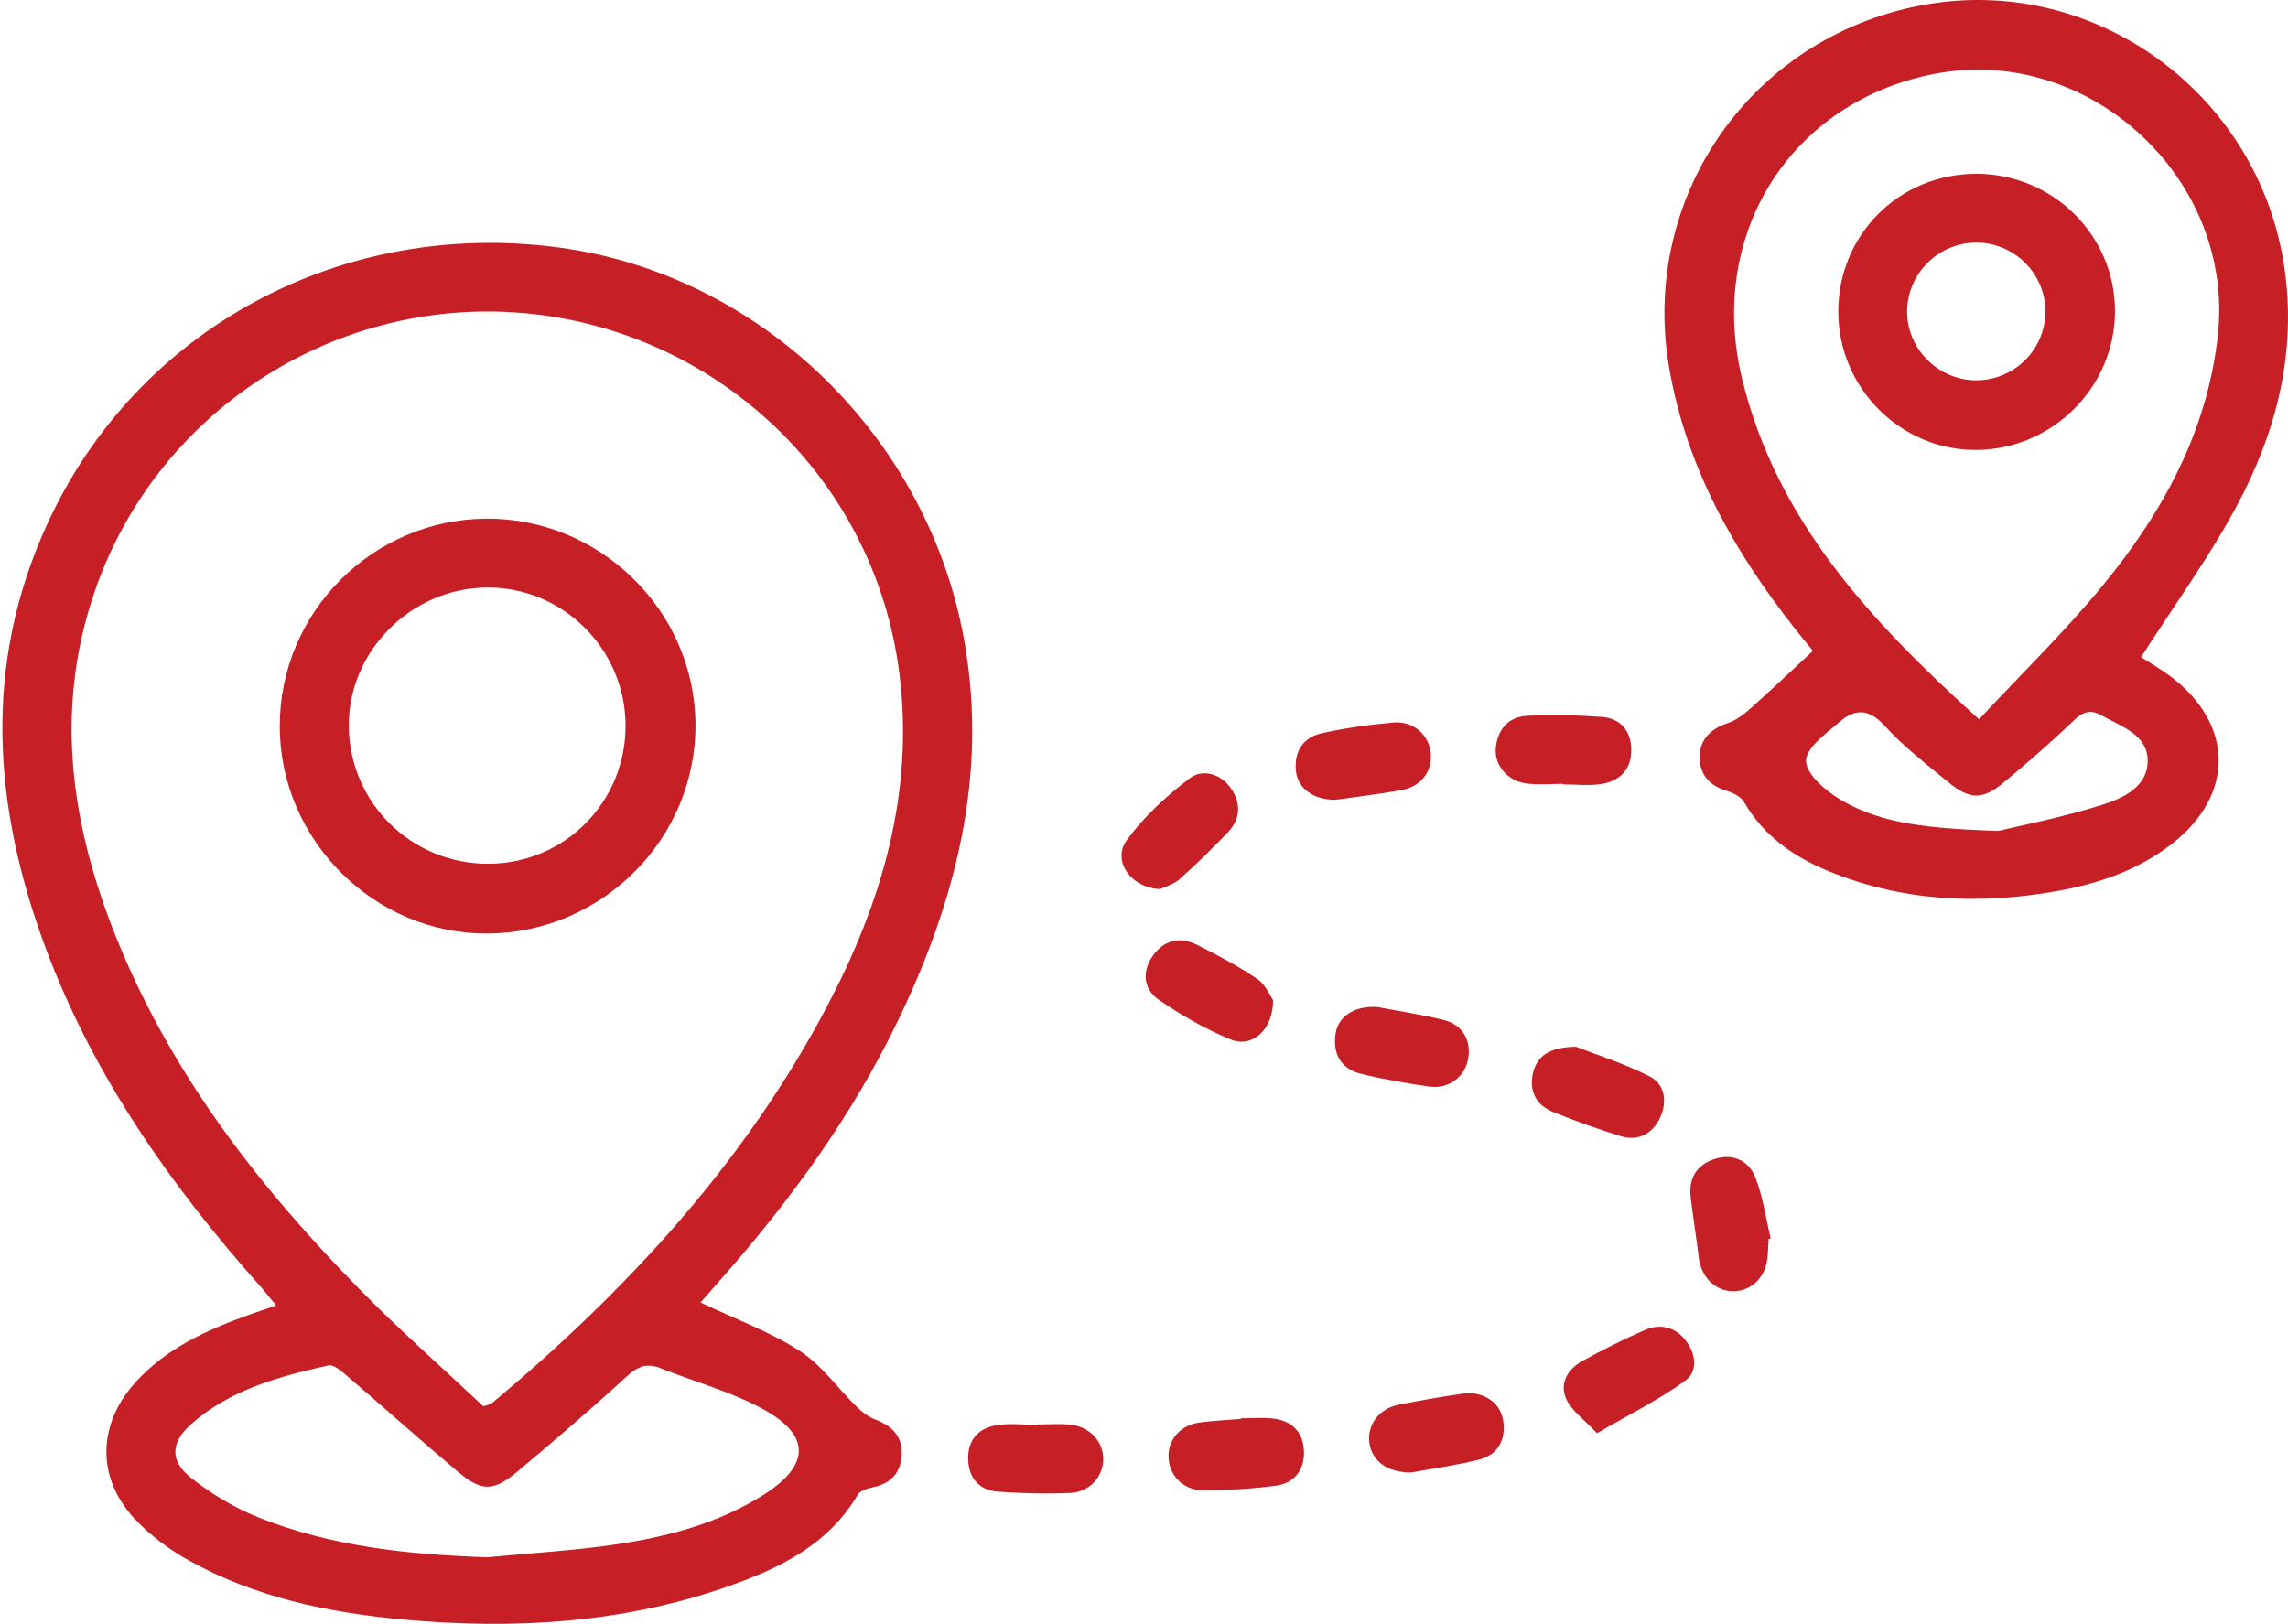
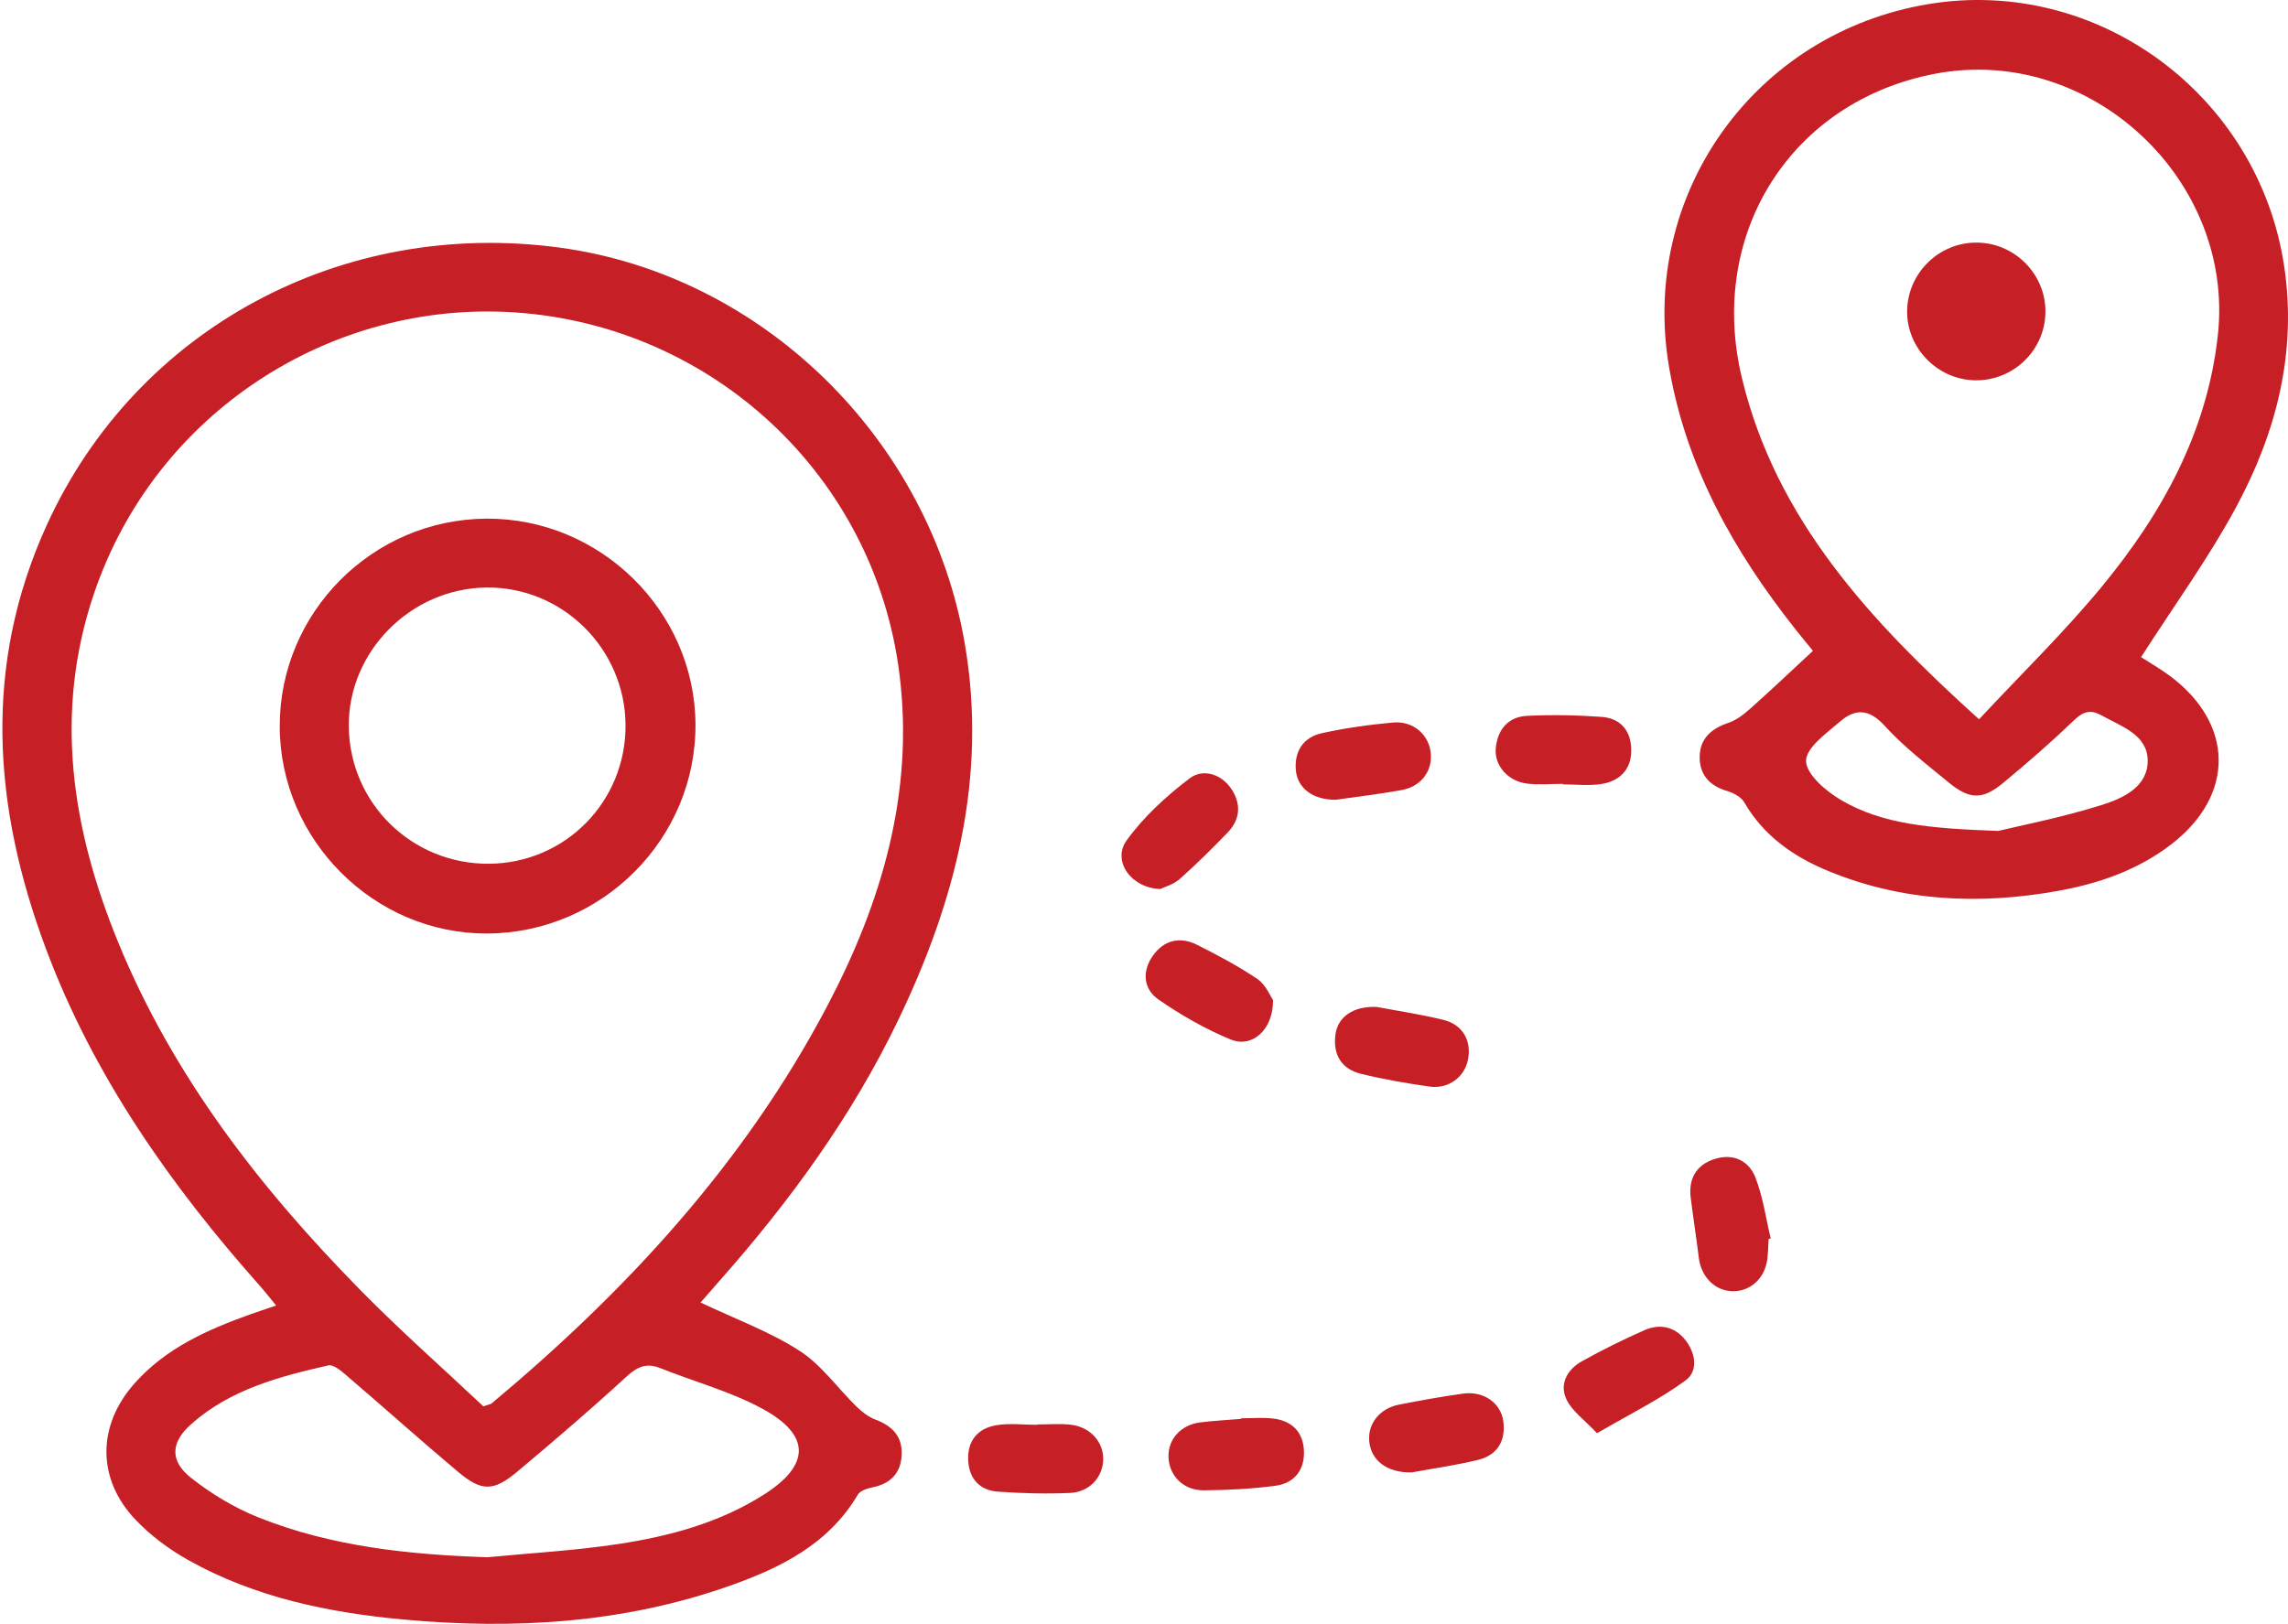
<svg xmlns="http://www.w3.org/2000/svg" version="1.1" viewBox="0 0 1009.904 716.964">
  <defs>
    <style>
      .cls-1 {
        fill: #c61f25;
      }
    </style>
  </defs>
  <g>
    <g id="Capa_1">
      <g>
        <path class="cls-1" d="M309.217,575.08c15.352,7.3,30.5,12.829,43.716,21.342,9.719,6.26,16.815,16.523,25.29,24.788,2.361,2.303,5.237,4.455,8.283,5.609,7.37,2.792,11.874,7.432,11.483,15.555-.387,8.031-4.835,12.665-12.78,14.3-2.366.487-5.535,1.475-6.589,3.261-12.895,21.843-33.987,32.257-56.544,40.229-46.741,16.519-95.083,19.395-144.002,14.885-33.017-3.044-65.31-9.696-94.627-26.041-8.6-4.795-16.902-10.934-23.659-18.048-17.143-18.048-16.904-41.647-.333-60.254,13.738-15.426,31.938-23.567,50.897-30.353,3.402-1.218,6.839-2.337,11.544-3.939-2.691-3.261-4.8-5.988-7.084-8.56-39.615-44.613-73.594-92.87-94.609-149.137-23.286-62.348-27.909-124.919.579-187.19,39.503-86.345,129.928-135.169,226.085-122.225,89.535,12.053,163.511,84.347,179.003,175.008,10.056,58.848-4.137,113.522-29.409,166.084-20.33,42.283-47.711,79.874-78.708,114.942-2.845,3.219-5.664,6.462-8.538,9.744ZM213.364,620.932c2.52-.905,3.262-.974,3.732-1.367,59.516-49.744,111.44-105.978,147.861-175.046,24.172-45.84,38.584-94.376,32.079-146.741-10.916-87.884-82.671-153.859-169.498-159.824-81.287-5.584-158.987,44.112-186.072,124.18-17.795,52.606-9.811,103.736,10.59,153.65,24.174,59.145,62.647,108.676,107.039,153.846,17.648,17.957,36.582,34.655,54.268,51.303ZM215.131,687.565c19.184-1.864,38.491-2.923,57.521-5.799,22.755-3.439,44.993-9.39,64.707-21.985,20.292-12.965,20.557-26.116-.715-37.721-14.111-7.698-30.085-11.968-45.14-17.982-6.059-2.421-10.093-.754-14.903,3.663-15.667,14.386-31.831,28.252-48.141,41.916-10.682,8.949-15.825,8.974-26.357.123-16.543-13.902-32.641-28.332-49.053-42.393-2.362-2.024-5.837-5.053-8.097-4.541-21.791,4.937-43.468,10.679-60.683,26.053-8.975,8.015-9.368,16.17.078,23.626,8.98,7.088,19.215,13.258,29.835,17.489,32.276,12.861,66.318,16.396,100.948,17.551Z" />
        <path class="cls-1" d="M945.05,290.147c3.767,2.435,8.405,5.081,12.661,8.239,28.499,21.15,28.829,52.706.731,74.358-14.844,11.438-32.076,17.396-50.31,20.653-34.473,6.158-68.367,4.666-101.094-8.801-15.387-6.331-28.57-15.528-37.178-30.414-1.383-2.392-4.857-4.157-7.723-5.008-7.796-2.314-12.059-7.454-11.913-15.203.147-7.859,5.168-12.325,12.647-14.808,3.616-1.201,6.948-3.843,9.864-6.441,9.048-8.062,17.834-16.415,27.488-25.366-2.014-2.476-4.946-5.993-7.784-9.585-27.145-34.357-48.118-71.538-55.686-115.452-13.158-76.356,37.548-147.802,114.528-160.525,74.423-12.301,145.476,39.976,156.907,115.565,5.756,38.06-3.391,73.609-21.251,106.671-12.248,22.671-27.541,43.704-41.887,66.116ZM873.546,317.581c18.859-20.245,37.735-38.589,54.351-58.784,26.519-32.23,46.284-67.937,51.024-110.585,7.654-68.87-56.333-128.555-124.568-115.696-63.421,11.952-100.991,70.349-85.444,134.586,15.098,62.384,56.5,107.033,104.637,150.479ZM881.946,366.88c9.404-2.281,27.961-5.878,45.878-11.505,9.196-2.888,20.283-7.974,20.144-19.605-.137-11.491-11.616-14.982-20.234-19.852-4.723-2.669-8.035-1.972-12.139,1.968-10.07,9.667-20.629,18.86-31.384,27.773-9.076,7.521-14.814,7.436-24.034-.142-9.765-8.027-19.92-15.833-28.364-25.129-6.801-7.487-12.953-7.536-19.508-1.907-6.02,5.169-15.205,11.695-15.123,17.512.084,5.923,8.808,13.351,15.444,17.242,18.27,10.713,39.016,12.531,69.319,13.643Z" />
        <path class="cls-1" d="M689.895,346.084c-5.312,0-10.688.521-15.921-.119-8.372-1.024-14.465-7.997-13.755-15.599.769-8.234,5.438-13.917,13.891-14.311,10.92-.509,21.931-.334,32.835.467,8.484.623,13.07,6.264,13.085,14.727.015,8.581-5.148,13.637-13.227,14.902-5.509.863-11.263.165-16.907.165,0-.077,0-.155,0-.232Z" />
        <path class="cls-1" d="M457.631,628.936c4.995,0,10.042-.455,14.974.101,8.556.964,14.406,7.509,14.346,15.216-.06,7.759-5.936,14.512-14.561,14.906-10.62.485-21.326.192-31.937-.566-8.001-.571-12.674-5.669-13.094-13.762-.446-8.587,4.128-14.164,12.351-15.555,5.817-.984,11.935-.191,17.919-.191,0-.05,0-.1,0-.15Z" />
        <path class="cls-1" d="M704.904,632.808c-5.558-5.953-11.041-9.756-13.504-14.978-3.19-6.762.391-13.198,6.798-16.777,8.953-5.002,18.191-9.56,27.57-13.718,6.683-2.963,13.251-1.717,17.989,4.141,4.685,5.791,5.963,13.825.222,18.025-11.527,8.434-24.549,14.831-39.076,23.307Z" />
        <path class="cls-1" d="M623.089,650.102c-11.174.204-17.968-5.483-18.724-13.789-.697-7.654,4.577-14.445,13.04-16.117,9.433-1.864,18.913-3.558,28.434-4.888,8.894-1.243,16.581,4.045,17.693,12.123,1.212,8.804-2.652,15.128-11.327,17.195-10.3,2.453-20.827,3.955-29.116,5.476Z" />
        <path class="cls-1" d="M547.82,626.21c4.651,0,9.346-.41,13.942.089,8.362.908,13.432,5.826,13.789,14.272.356,8.429-4.224,14.293-12.485,15.408-10.508,1.418-21.194,1.934-31.81,2.025-8.98.077-15.366-6.625-15.496-14.896-.123-7.837,5.575-14.071,14.176-15.113,5.934-.719,11.917-1.034,17.878-1.53.002-.085.004-.17.005-.255Z" />
        <path class="cls-1" d="M589.614,353.114c-10.167.081-16.941-5.156-17.636-13.061-.739-8.404,3.336-14.533,11.447-16.327,10.348-2.288,20.937-3.772,31.501-4.715,8.954-.799,15.871,5.455,16.605,13.639.709,7.909-4.312,14.645-12.901,16.193-10.129,1.825-20.371,3.024-29.016,4.271Z" />
-         <path class="cls-1" d="M695.598,462.158c8.611,3.365,20.97,7.267,32.404,13.005,7.047,3.536,7.979,11.474,4.71,18.408-3.283,6.966-9.591,10.439-17.337,8.07-10.127-3.097-20.117-6.734-29.935-10.708-7.372-2.984-10.556-9.13-8.839-16.893,1.71-7.731,7.058-11.674,18.997-11.882Z" />
        <path class="cls-1" d="M607.657,444.585c8.764,1.665,19.288,3.21,29.563,5.757,8.478,2.101,12.351,9.211,10.745,17.482-1.493,7.684-8.609,13.103-16.938,11.929-10.168-1.433-20.334-3.202-30.3-5.644-8.633-2.115-12.411-8.418-11.289-17.257.987-7.781,7.761-12.711,18.22-12.267Z" />
        <path class="cls-1" d="M780.637,547.07c-.179,2.985-.179,5.994-.571,8.951-1.123,8.473-7.505,14.241-15.366,14.081-7.761-.158-13.847-6.363-14.862-14.793-1.066-8.847-2.492-17.651-3.571-26.496-1.019-8.347,2.372-14.429,10.45-17.052,8.247-2.678,15.188.646,18.121,8.158,3.332,8.533,4.578,17.878,6.732,26.87-.311.093-.622.187-.933.28Z" />
        <path class="cls-1" d="M512.114,392.523c-13.019-.445-21.252-12.526-14.876-21.401,7.525-10.475,17.526-19.608,27.867-27.47,5.729-4.356,13.89-2.077,18.406,4.683,4.312,6.454,4.043,13.355-1.551,19.143-6.868,7.107-13.882,14.109-21.28,20.653-2.8,2.476-6.849,3.547-8.567,4.392Z" />
        <path class="cls-1" d="M561.917,441.548c.086,13.194-9.287,21.299-18.695,17.418-11.185-4.613-21.94-10.767-31.895-17.67-6.733-4.669-7.34-12.531-2.363-19.467,4.914-6.846,11.972-8.396,19.394-4.678,9.143,4.58,18.245,9.415,26.685,15.138,3.648,2.474,5.593,7.449,6.874,9.258Z" />
        <path class="cls-1" d="M123.473,320.833c-.144-50.269,40.778-91.497,91.15-91.832,50.238-.334,92.017,40.705,92.354,90.717.339,50.457-41.023,92.123-91.776,92.449-49.91.321-91.583-41.174-91.727-91.334ZM276.108,320.072c-.211-33.67-27.89-61.029-61.382-60.67-33.492.359-61.227,28.446-60.767,61.539.469,33.752,27.8,60.539,61.654,60.426,33.784-.113,60.707-27.393,60.495-61.295Z" />
-         <path class="cls-1" d="M872.115,76.743c33.862-.13,61.409,27.031,61.423,60.561.014,33.445-27.435,61.049-61.002,61.348-33.449.298-61.034-27.183-61.13-60.901-.097-33.955,26.694-60.878,60.71-61.008ZM871.93,167.911c16.843.177,30.673-13.25,30.907-30.005.233-16.686-13.366-30.584-30.128-30.791-16.709-.207-30.617,13.294-30.915,30.011-.295,16.542,13.477,30.611,30.136,30.786Z" />
+         <path class="cls-1" d="M872.115,76.743ZM871.93,167.911c16.843.177,30.673-13.25,30.907-30.005.233-16.686-13.366-30.584-30.128-30.791-16.709-.207-30.617,13.294-30.915,30.011-.295,16.542,13.477,30.611,30.136,30.786Z" />
      </g>
    </g>
  </g>
</svg>